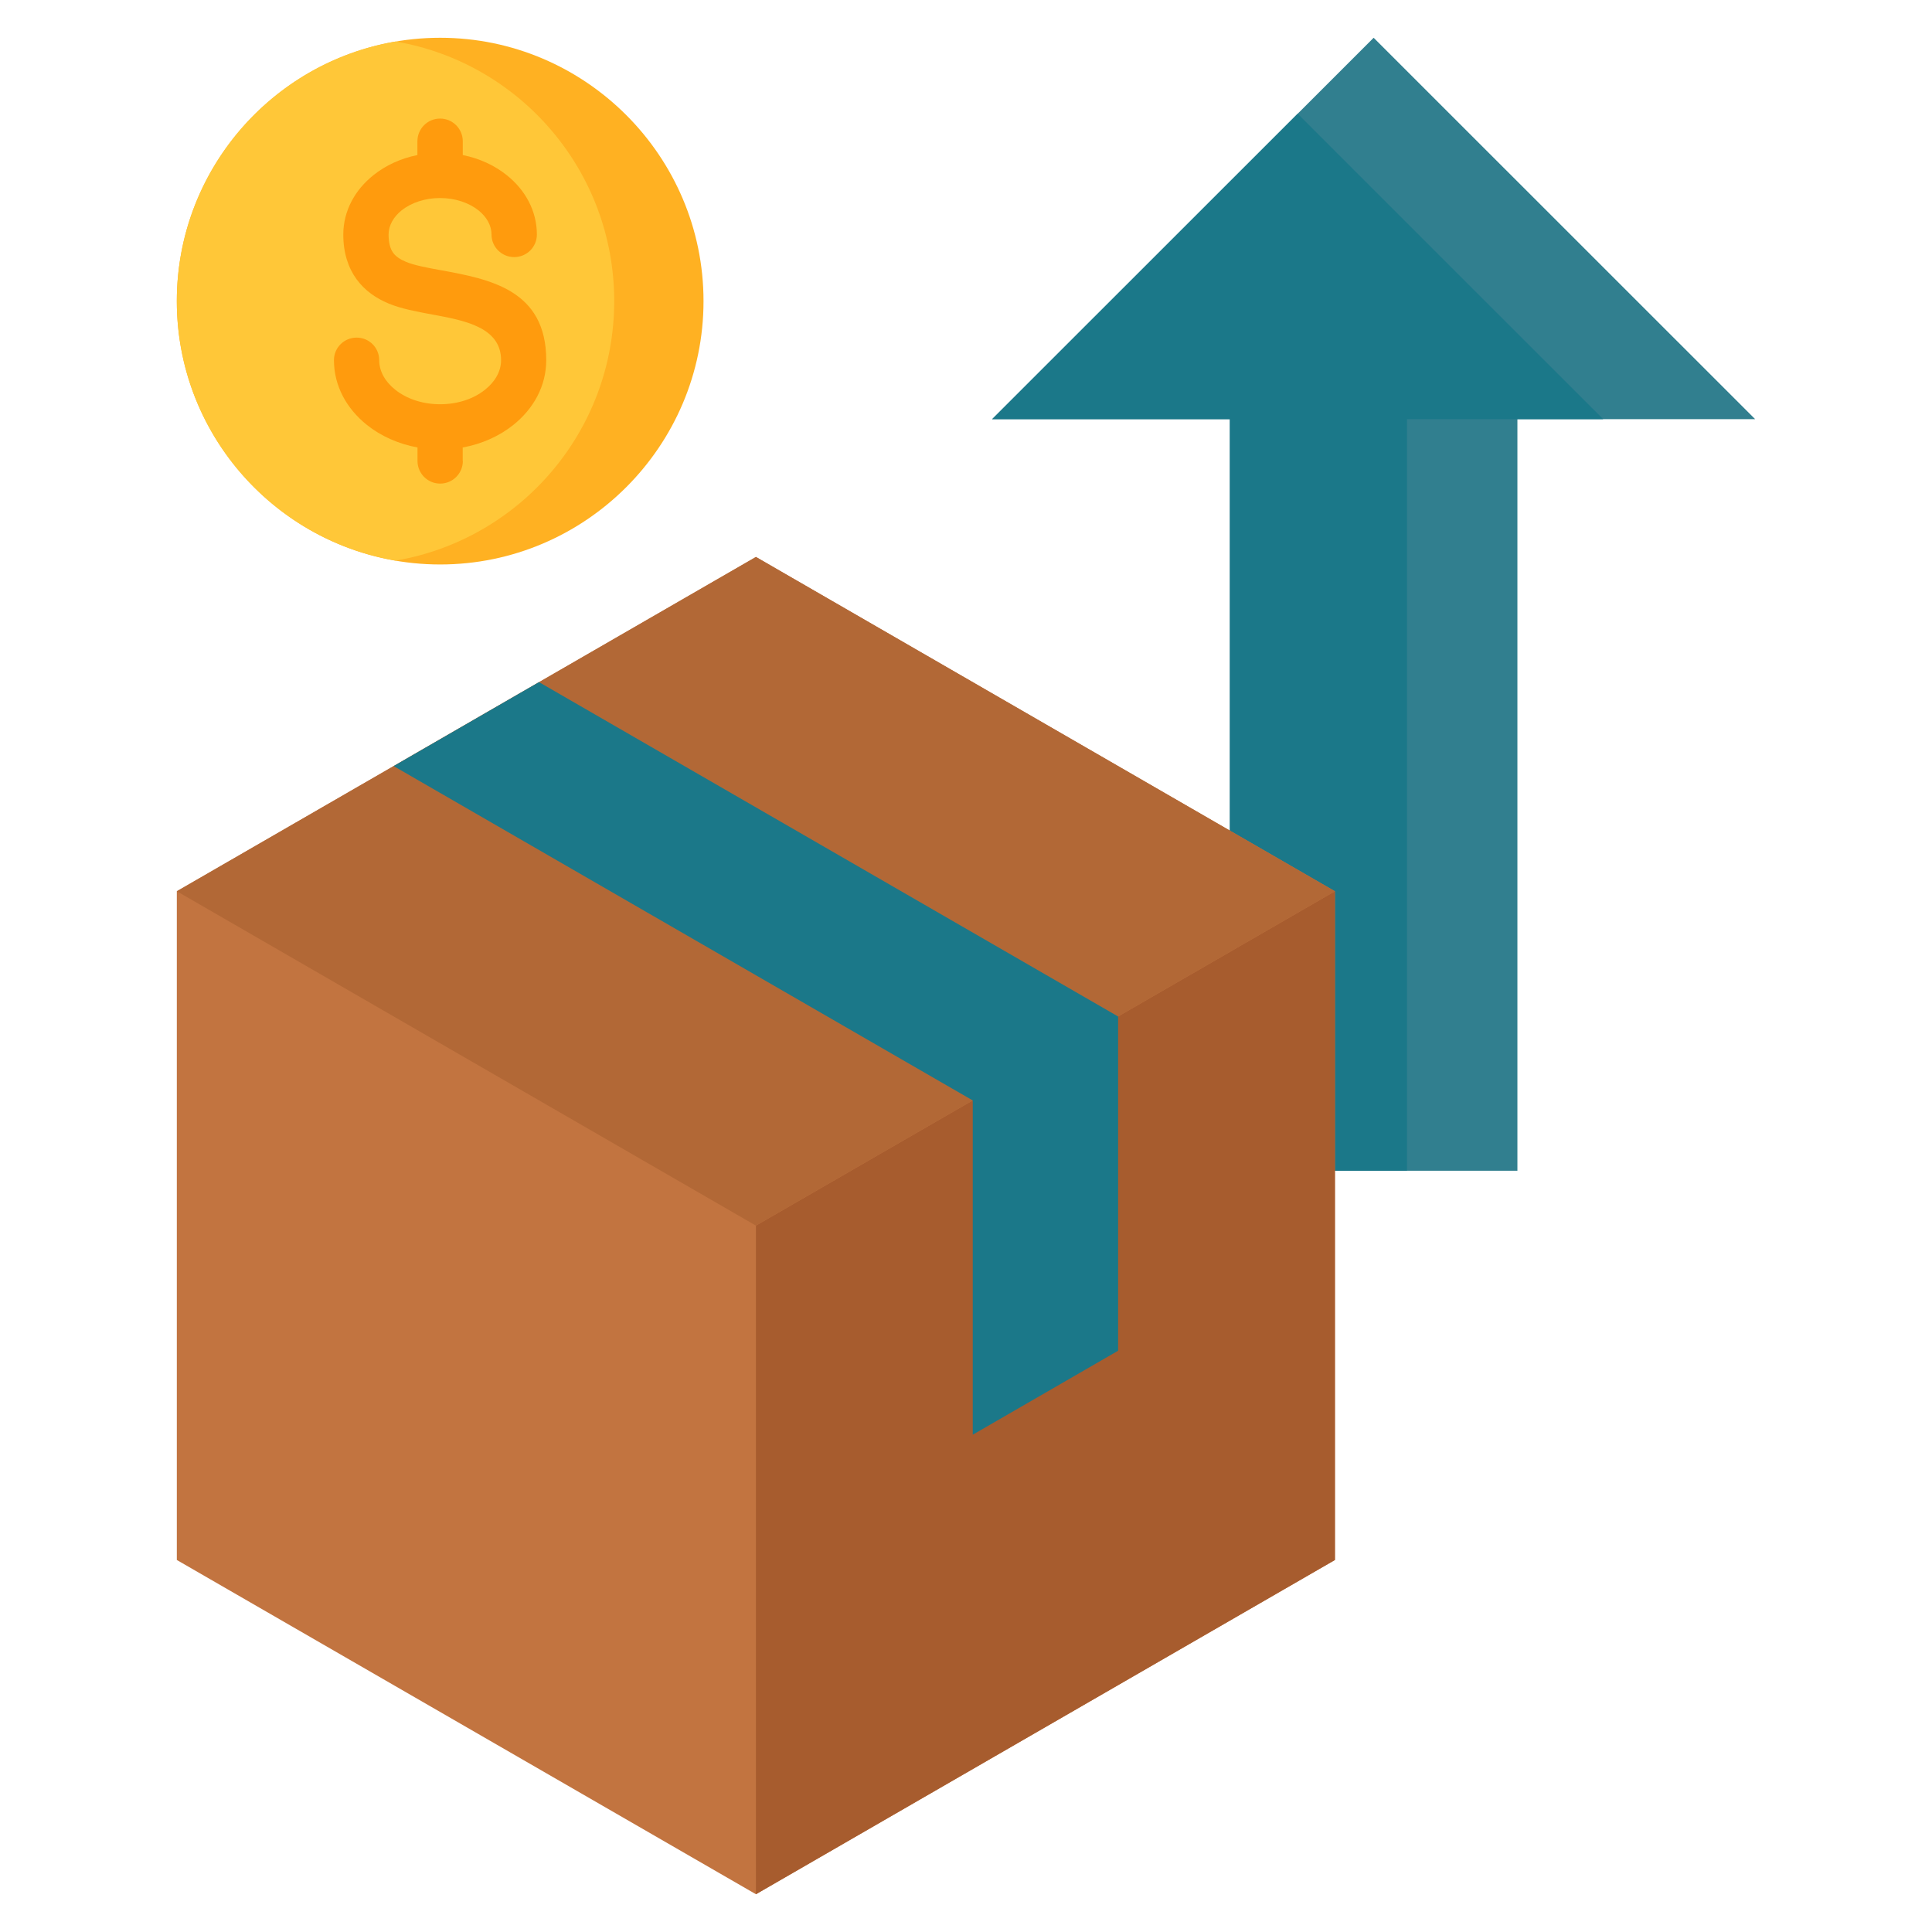
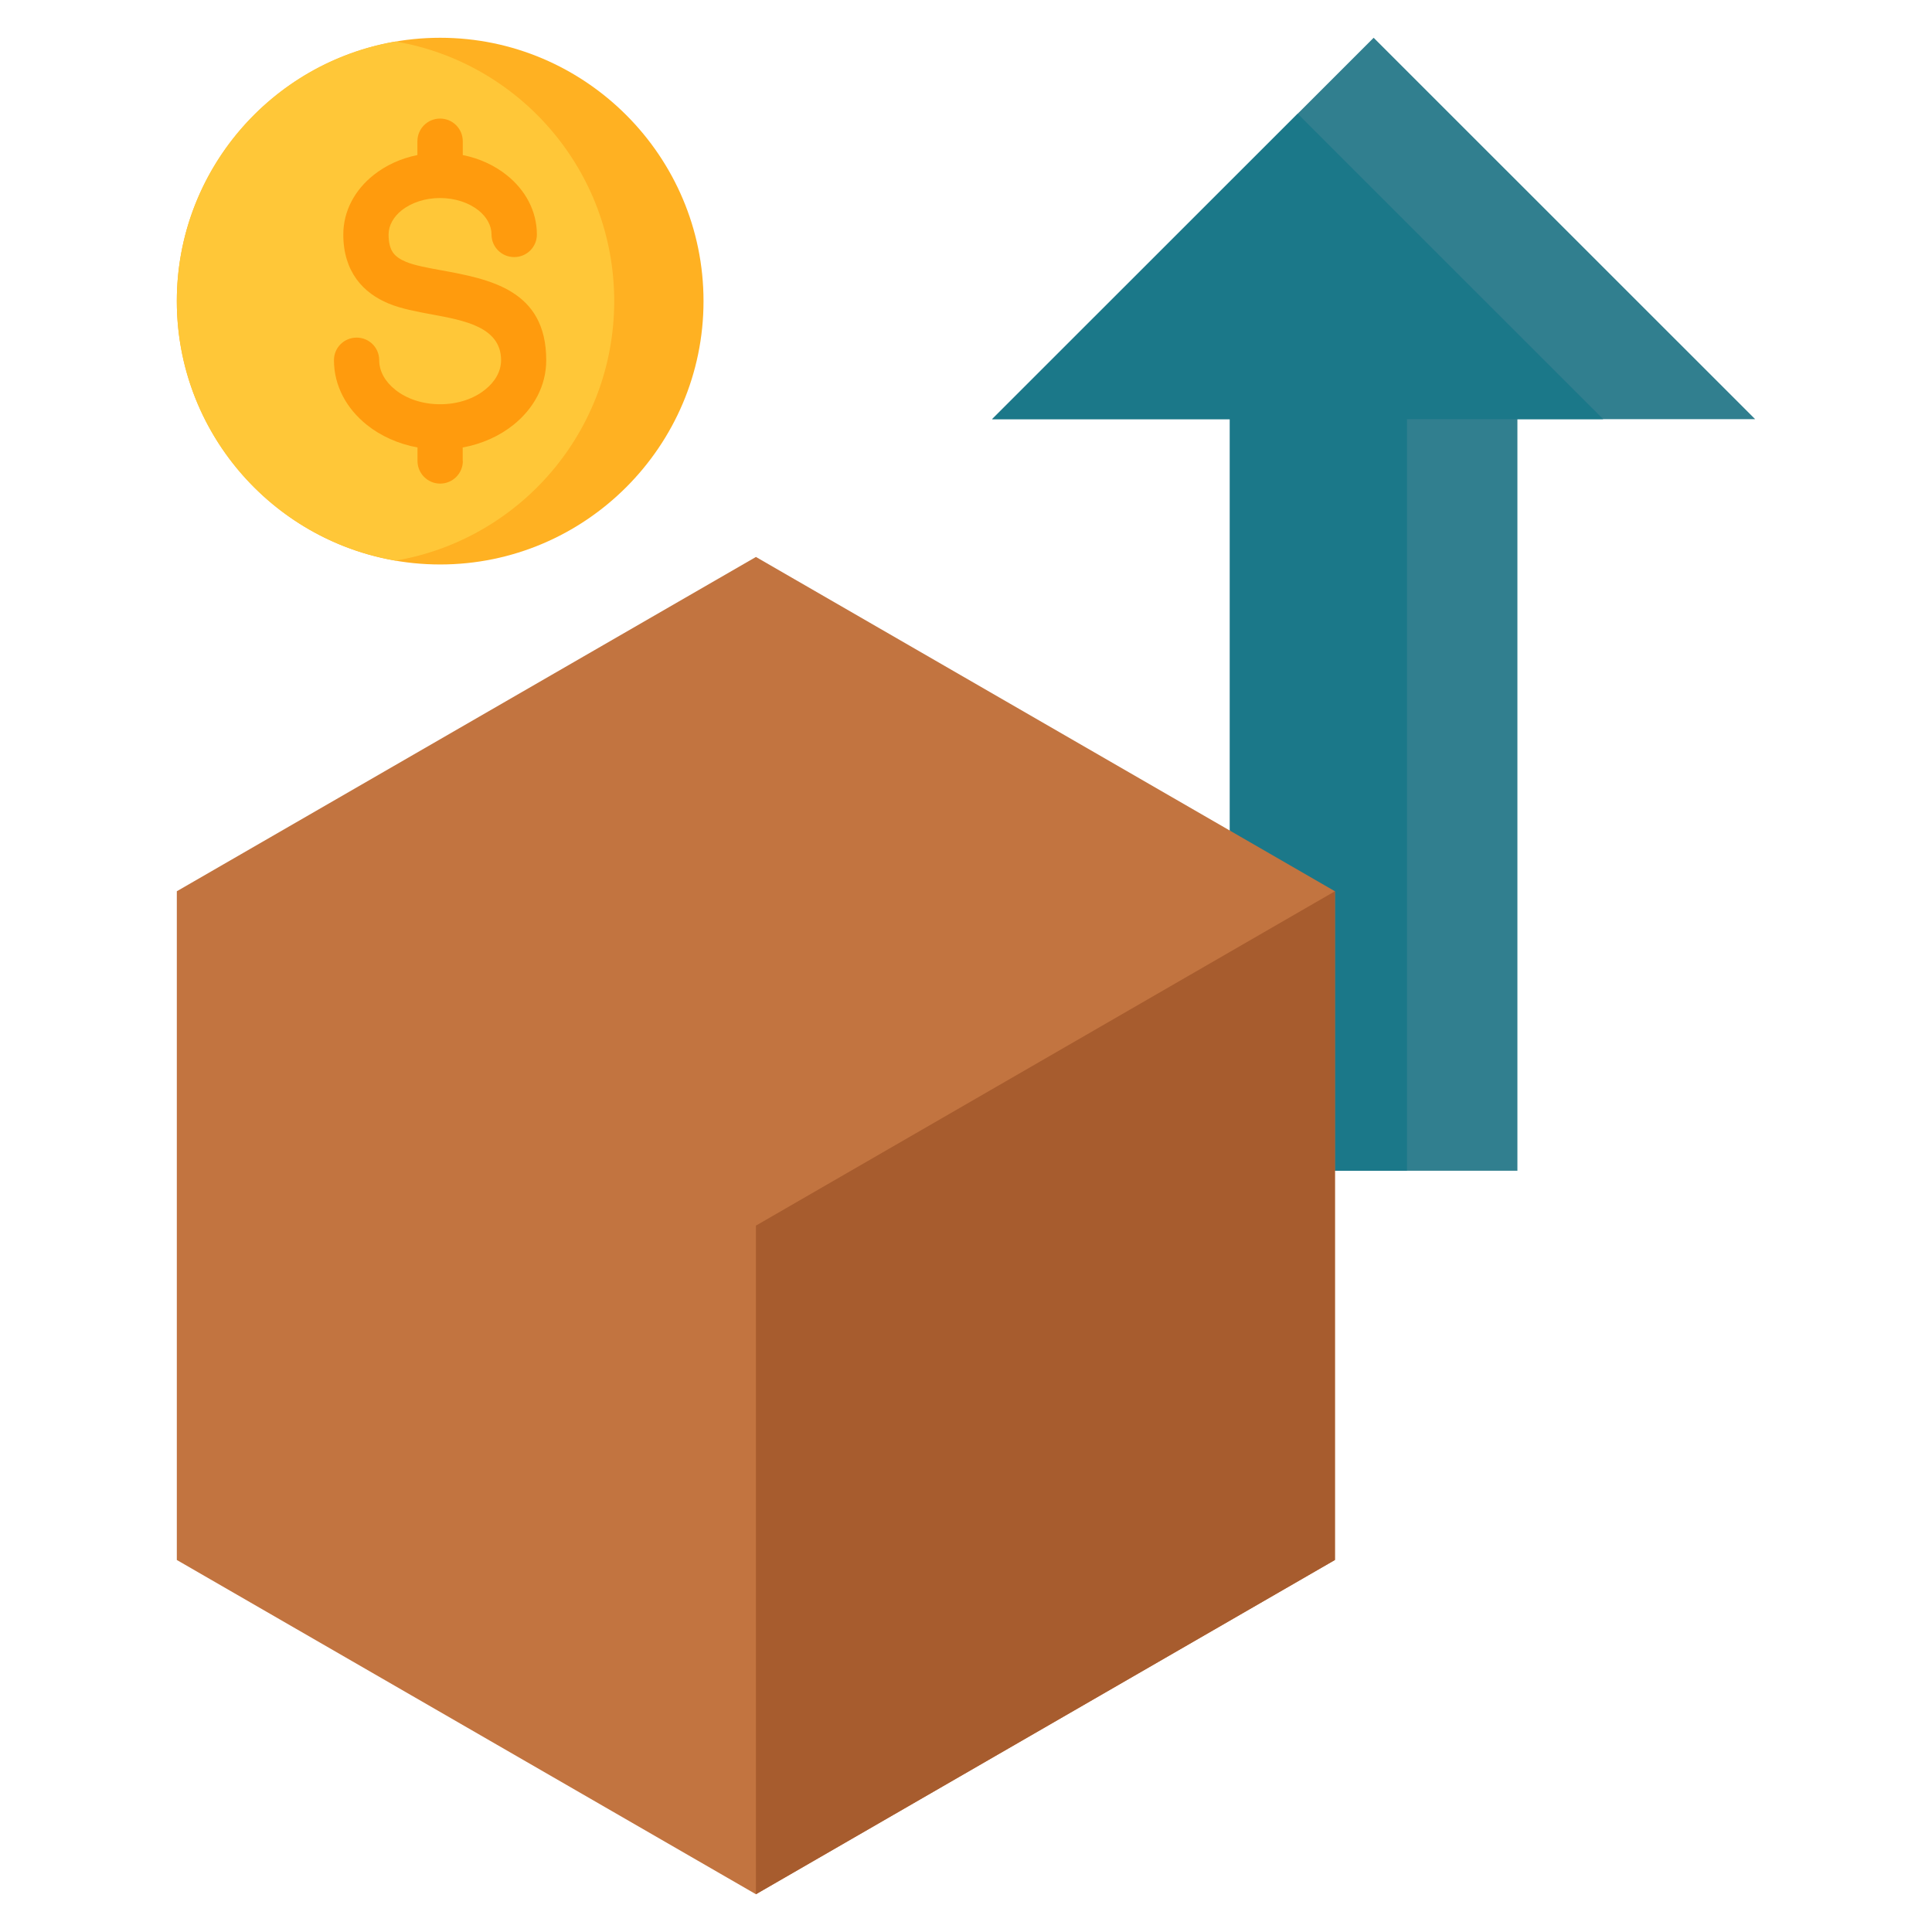
<svg xmlns="http://www.w3.org/2000/svg" id="SvgjsSvg1186" width="288" height="288" version="1.1">
  <defs id="SvgjsDefs1187" />
  <g id="SvgjsG1188">
    <svg viewBox="0 0 512 512" width="288" height="288">
      <polygon fill="#317f8f" fill-rule="evenodd" points="465.14 111.09 402.13 111.09 402.13 310.26 325.93 310.26 325.93 111.09 262.92 111.09 364.03 10.01 465.14 111.09" class="svgShape color058b6a-0 selectable" />
      <polygon fill="#1b7889" fill-rule="evenodd" points="424.86 111.09 402.13 111.09 372.87 111.09 372.87 310.26 325.93 310.26 325.93 111.09 296.68 111.09 262.92 111.09 343.9 30.14 424.86 111.09" class="svgShape color08a88a-1 selectable" />
      <polygon fill="#c27440" fill-rule="evenodd" points="200.33 147.6 353.77 236.19 353.77 413.41 200.33 501.99 46.86 413.41 46.86 236.19 200.33 147.6" class="svgShape colorc27440-2 selectable" />
      <polygon fill="#a75c2e" fill-rule="evenodd" points="353.77 236.19 353.77 413.41 200.33 501.99 200.33 324.8 353.77 236.19" class="svgShape colora75c2e-3 selectable" />
-       <polygon fill="#b26836" fill-rule="evenodd" points="200.33 147.6 353.77 236.19 200.33 324.8 46.86 236.19 200.33 147.6" class="svgShape colorb26836-4 selectable" />
-       <polygon fill="#1b7889" fill-rule="evenodd" points="257.79 380.21 257.79 291.63 104.32 203.02 142.84 180.77 296.31 269.38 296.31 357.96 257.79 380.21" class="svgShape colorf24c00-5 selectable" />
      <path fill="#ffb122" fill-rule="evenodd" d="m116.65,149.59c38.44,0,69.79-31.35,69.79-69.79S155.09,10.01,116.65,10.01,46.86,41.36,46.86,79.8s31.35,69.79,69.79,69.79h0Z" class="svgShape colorffb122-6 selectable" />
      <path fill="#ffc738" fill-rule="evenodd" d="m104.83,148.57c-32.91-5.61-57.97-34.27-57.97-68.77S71.92,16.61,104.83,11c32.91,5.61,57.94,34.27,57.94,68.8s-25.03,63.16-57.94,68.77h0Z" class="svgShape colorffc738-7 selectable" />
      <path fill="#ff9b0d" d="m122.66,122.15c0,3.32-2.69,6.01-6.01,6.01s-6.01-2.69-6.01-6.01v-3.57c-5.1-.94-9.72-3.03-13.38-5.95-5.41-4.31-8.76-10.37-8.76-17.18,0-3.32,2.69-5.98,6.01-5.98s5.98,2.66,5.98,5.98c0,2.98,1.62,5.73,4.22,7.8,2.98,2.41,7.2,3.88,11.93,3.88h0c4.73,0,8.96-1.47,11.93-3.88,2.61-2.07,4.22-4.82,4.22-7.8,0-8.76-9.75-10.54-18.23-12.1-4.22-.79-8.25-1.53-11.59-2.92-3.32-1.39-6.26-3.4-8.48-6.43-2.18-3.03-3.51-6.89-3.51-11.85,0-6.24,3.06-11.82,8.02-15.76,3.2-2.55,7.2-4.42,11.62-5.3v-3.66c0-3.32,2.69-6.01,6.01-6.01s6.01,2.69,6.01,6.01v3.66c4.42.88,8.42,2.75,11.62,5.3,4.96,3.94,8.02,9.52,8.02,15.76,0,3.32-2.69,5.98-6.01,5.98s-6.01-2.66-6.01-5.98c0-2.41-1.3-4.68-3.46-6.41-2.55-2.01-6.15-3.26-10.18-3.26s-7.63,1.25-10.18,3.26c-2.15,1.73-3.46,4-3.46,6.41,0,2.21.45,3.77,1.19,4.82.77,1.05,1.96,1.81,3.4,2.41,2.24.94,5.58,1.56,9.16,2.21,13.01,2.38,28.03,5.16,28.03,23.87,0,6.8-3.34,12.87-8.76,17.18-3.66,2.92-8.28,5.02-13.38,5.95v3.57Z" class="svgShape colorff9b0d-8 selectable" />
    </svg>
  </g>
</svg>